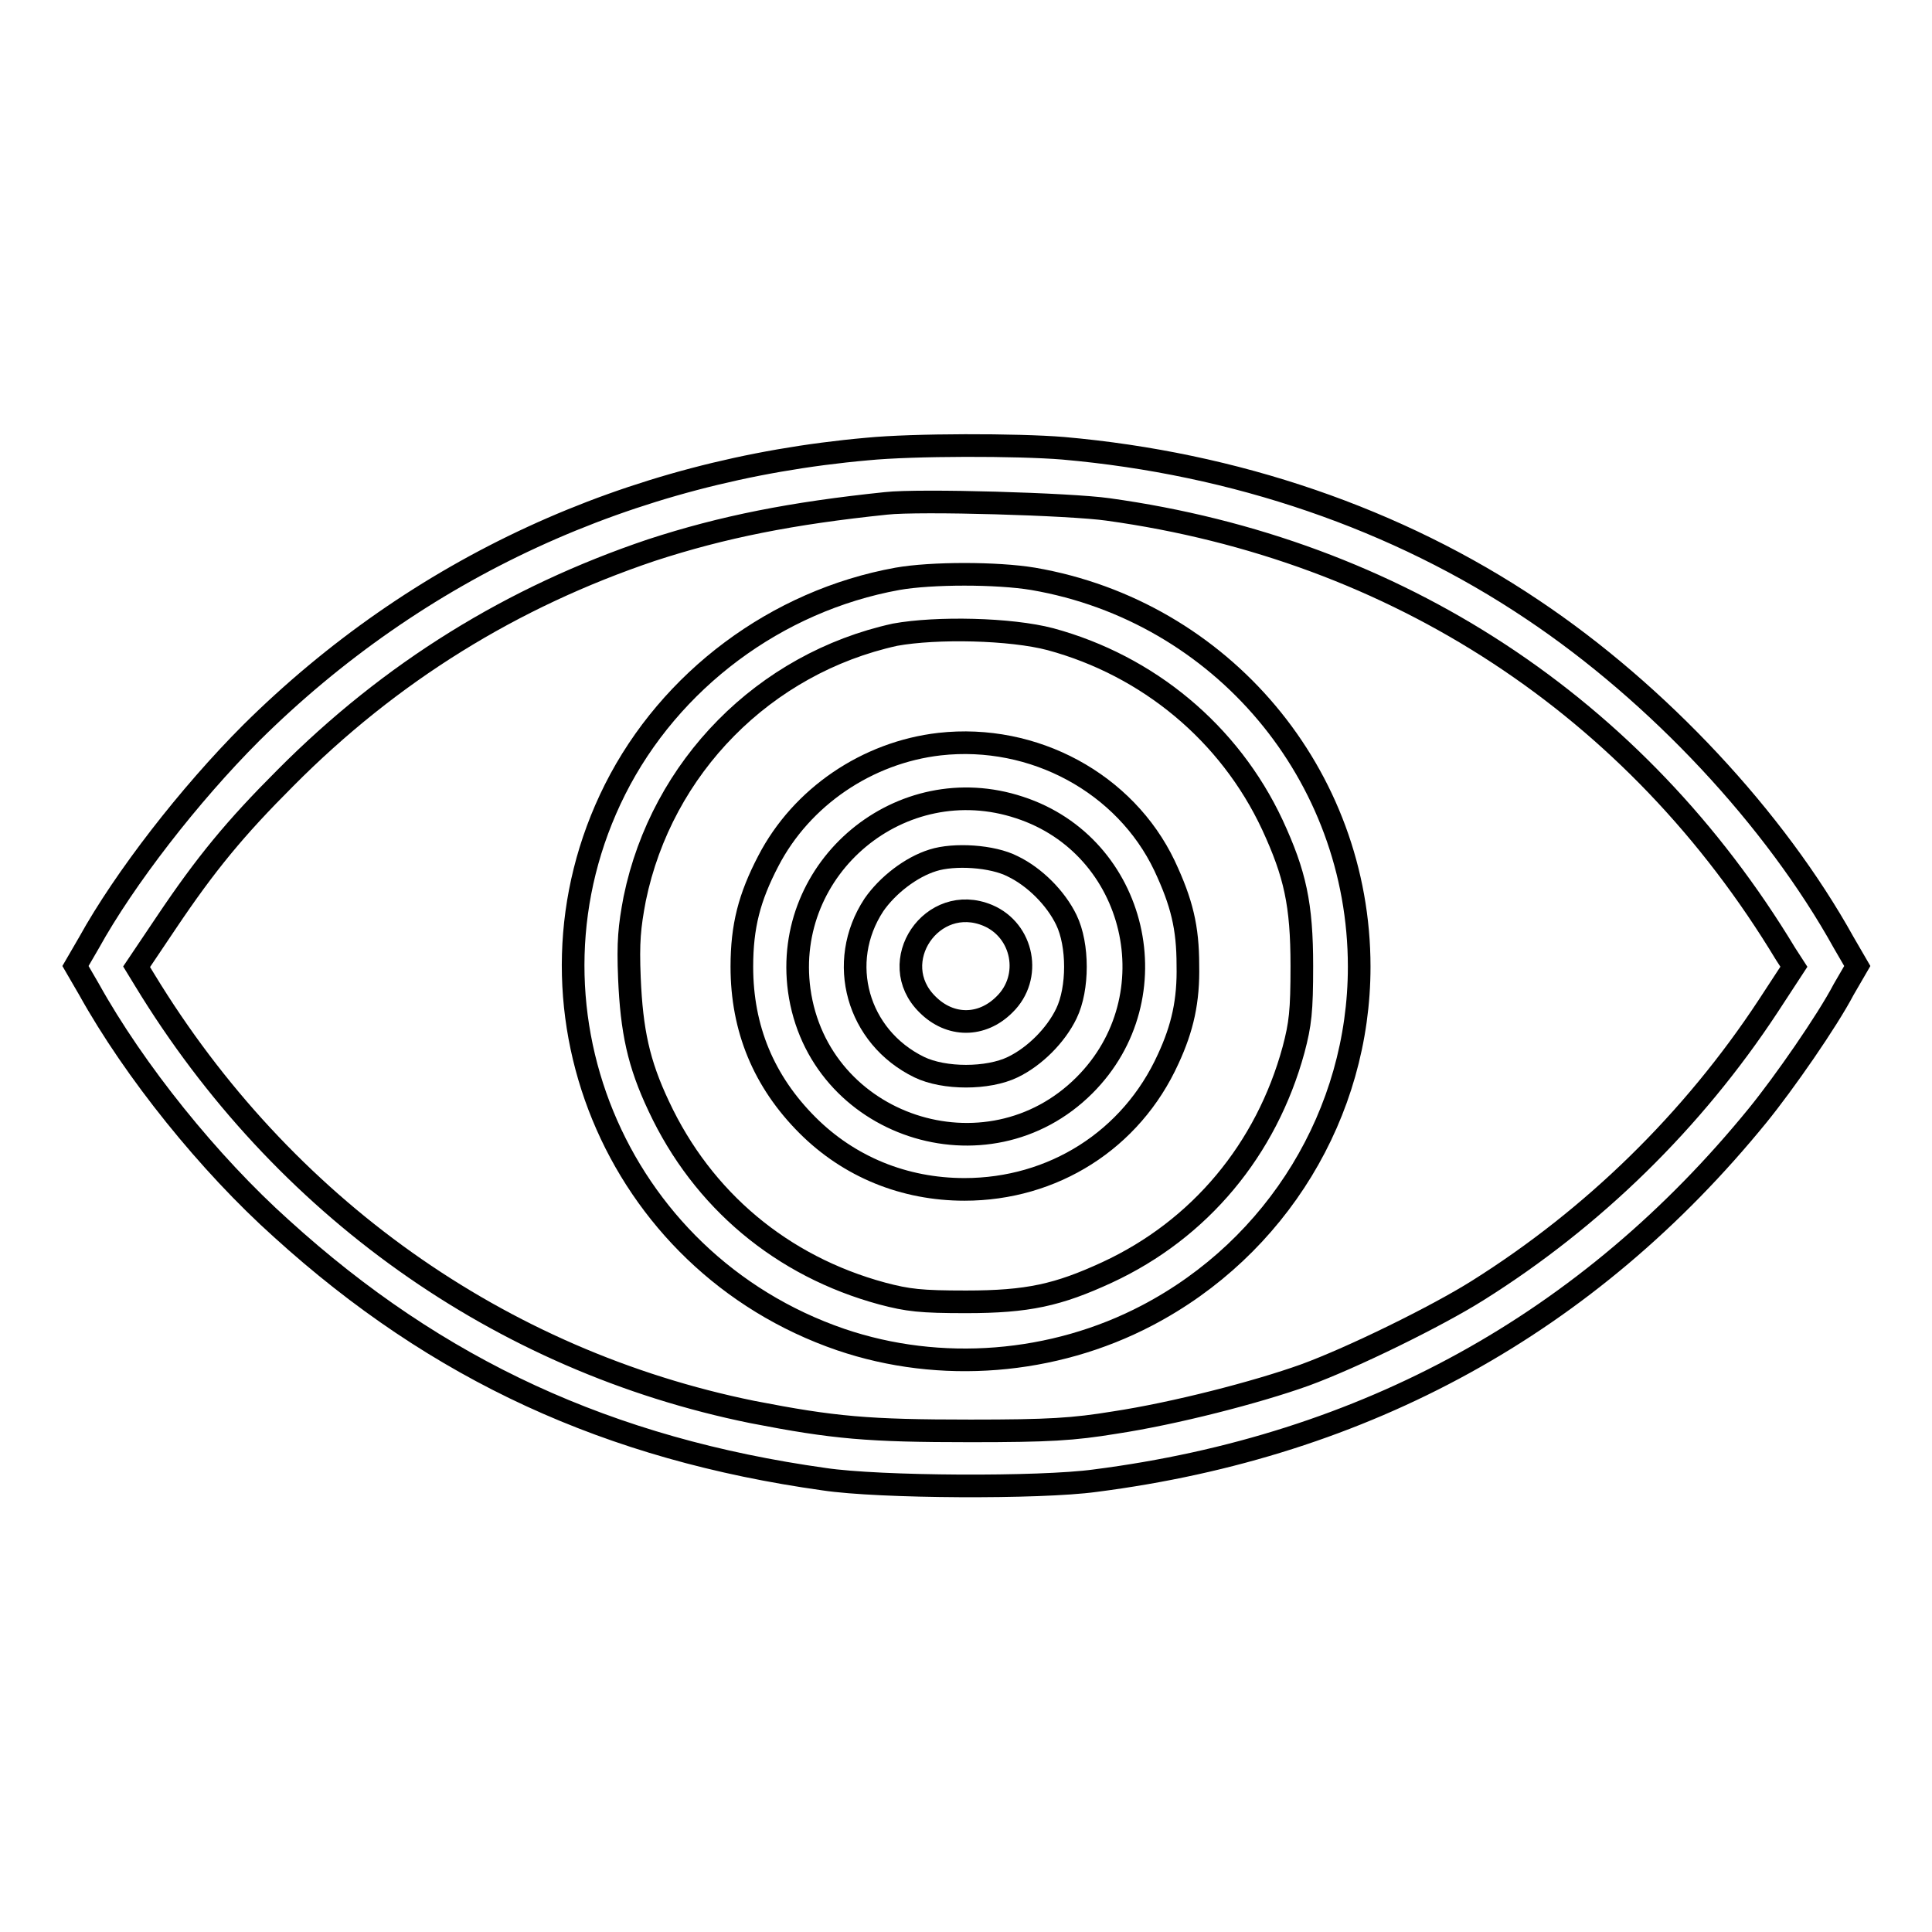
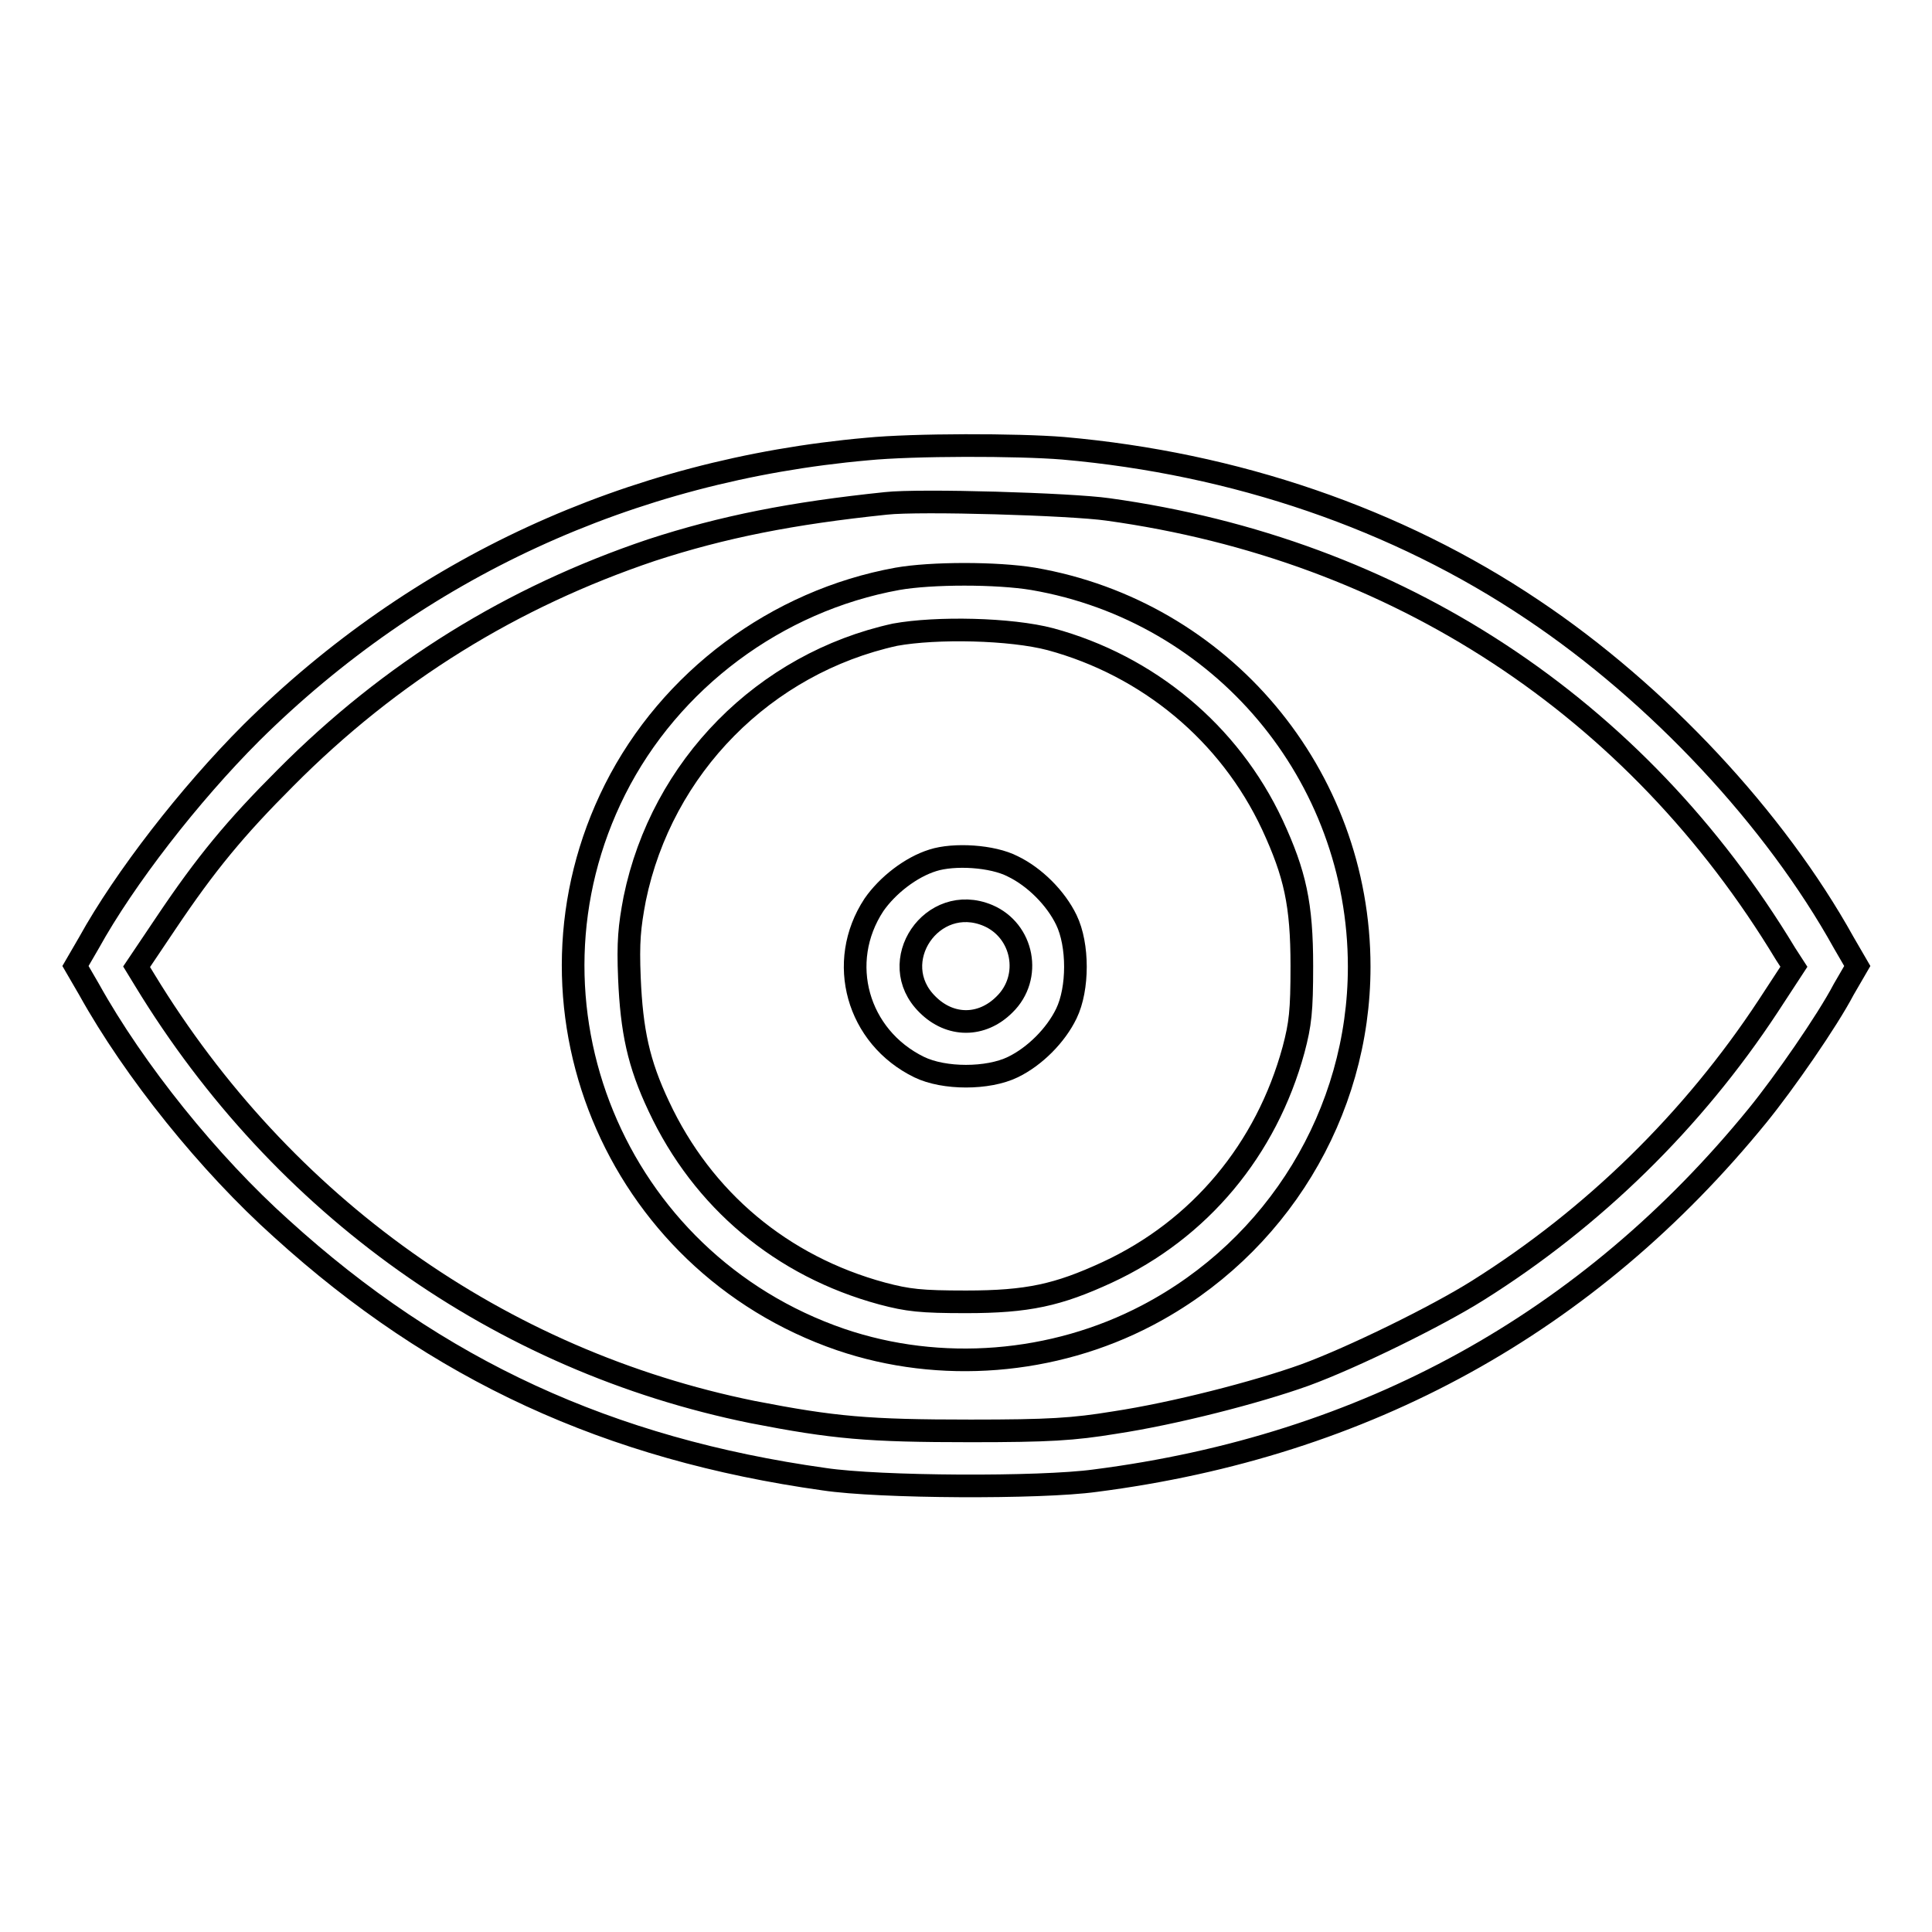
<svg xmlns="http://www.w3.org/2000/svg" version="1.1" x="0px" y="0px" viewBox="0 0 256 256" enable-background="new 0 0 256 256" xml:space="preserve">
  <g>
    <g>
      <g>
        <path stroke-width="3" fill-opacity="0" stroke="#000000" d="M114.9,59.5c-31.5,2.8-59.6,15.8-81.6,37.6c-8.2,8.2-16.8,19.3-21.5,27.8l-1.8,3.1l1.8,3.1c6,10.8,15.9,23.1,25.5,31.7C58,181.6,80.7,192,109.2,196c7.3,1.1,28.6,1.2,35.9,0.2c35.9-4.6,65.4-20.9,87.8-48.4c3.5-4.3,9.2-12.5,11.4-16.7l1.8-3.1l-1.8-3.1c-9.1-16.4-24.6-33-41.2-44.1c-18-12.1-39.5-19.4-62.2-21.4C134.8,58.9,121,58.9,114.9,59.5z M146.8,67.5c38.3,5.3,70,26.1,89.8,58.9l1.1,1.7l-3.4,5.2c-10,15.2-23.2,28.1-38.5,37.7c-5.4,3.4-16.6,8.9-22.9,11.2c-6.4,2.3-17.3,5.1-25.2,6.3c-5.5,0.9-8.7,1.1-19.1,1.1c-13.6,0-18.1-0.4-28.9-2.5c-33.5-6.8-62.3-27.3-80.5-57.2l-1.1-1.8l3.9-5.8c5.3-7.9,9.2-12.6,15.8-19.2c14-14.1,30.1-24,48.5-30.2c9.5-3.1,18.6-4.9,31.1-6.2C121.9,66.2,141.9,66.8,146.8,67.5z" />
        <path stroke-width="3" fill-opacity="0" stroke="#000000" d="M118.9,76.7c-16,2.9-30.1,13.4-37.4,27.9c-14.2,28.3-0.1,62.6,29.9,72.9c13.2,4.5,28.2,3.3,40.6-3.2c17.2-9,28.1-26.8,28.1-46.2c0-25.4-18.2-47.1-43.2-51.4C132.1,75.9,123.4,75.9,118.9,76.7z M139.2,84.7c12.9,3.5,23.7,12.4,29.4,24.6c3,6.5,3.9,10.5,3.9,18.7c0,6-0.2,7.7-1.1,11.1c-3.6,13.2-12.4,23.8-24.7,29.5c-6.5,3-10.5,3.9-18.7,3.9c-6,0-7.7-0.2-11.1-1.1c-13.3-3.6-23.8-12.4-29.6-24.8c-2.7-5.7-3.6-10-3.9-17c-0.2-4.8,0-6.8,0.7-10.5c3.6-17.5,17.2-31.2,34.5-35C124.1,83.1,133.9,83.3,139.2,84.7z" />
-         <path stroke-width="3" fill-opacity="0" stroke="#000000" d="M124.5,98.6c-9.6,1.1-18.3,7-22.7,15.5c-2.5,4.8-3.5,8.6-3.5,14c0,8.2,2.9,15.2,8.7,21c5.5,5.5,12.8,8.5,20.8,8.5c11.7,0,22.1-6.5,27-17.3c1.9-4.1,2.7-7.7,2.6-12.4c0-5-0.8-8.3-3.1-13.2C149.1,103.8,137,97.2,124.5,98.6z M135.1,107c15.6,5.1,20.3,25.1,8.6,36.8c-12.9,12.9-35.3,5.5-37.8-12.6C103.7,114.9,119.4,101.8,135.1,107z" />
        <path stroke-width="3" fill-opacity="0" stroke="#000000" d="M123.6,114c-2.9,0.9-6,3.3-7.8,5.9c-5,7.6-2.2,17.5,6,21.5c3.3,1.6,9.1,1.6,12.4,0c2.9-1.4,5.7-4.2,7.1-7.1c1.6-3.3,1.6-9.1,0-12.4c-1.4-2.9-4.2-5.7-7.1-7.1C131.5,113.4,126.4,113.1,123.6,114z M130.9,121.3c4.7,2,5.9,8.2,2.2,11.8c-3,3-7.2,3-10.2,0C117.2,127.5,123.5,118.2,130.9,121.3z" />
      </g>
    </g>
  </g>
</svg>